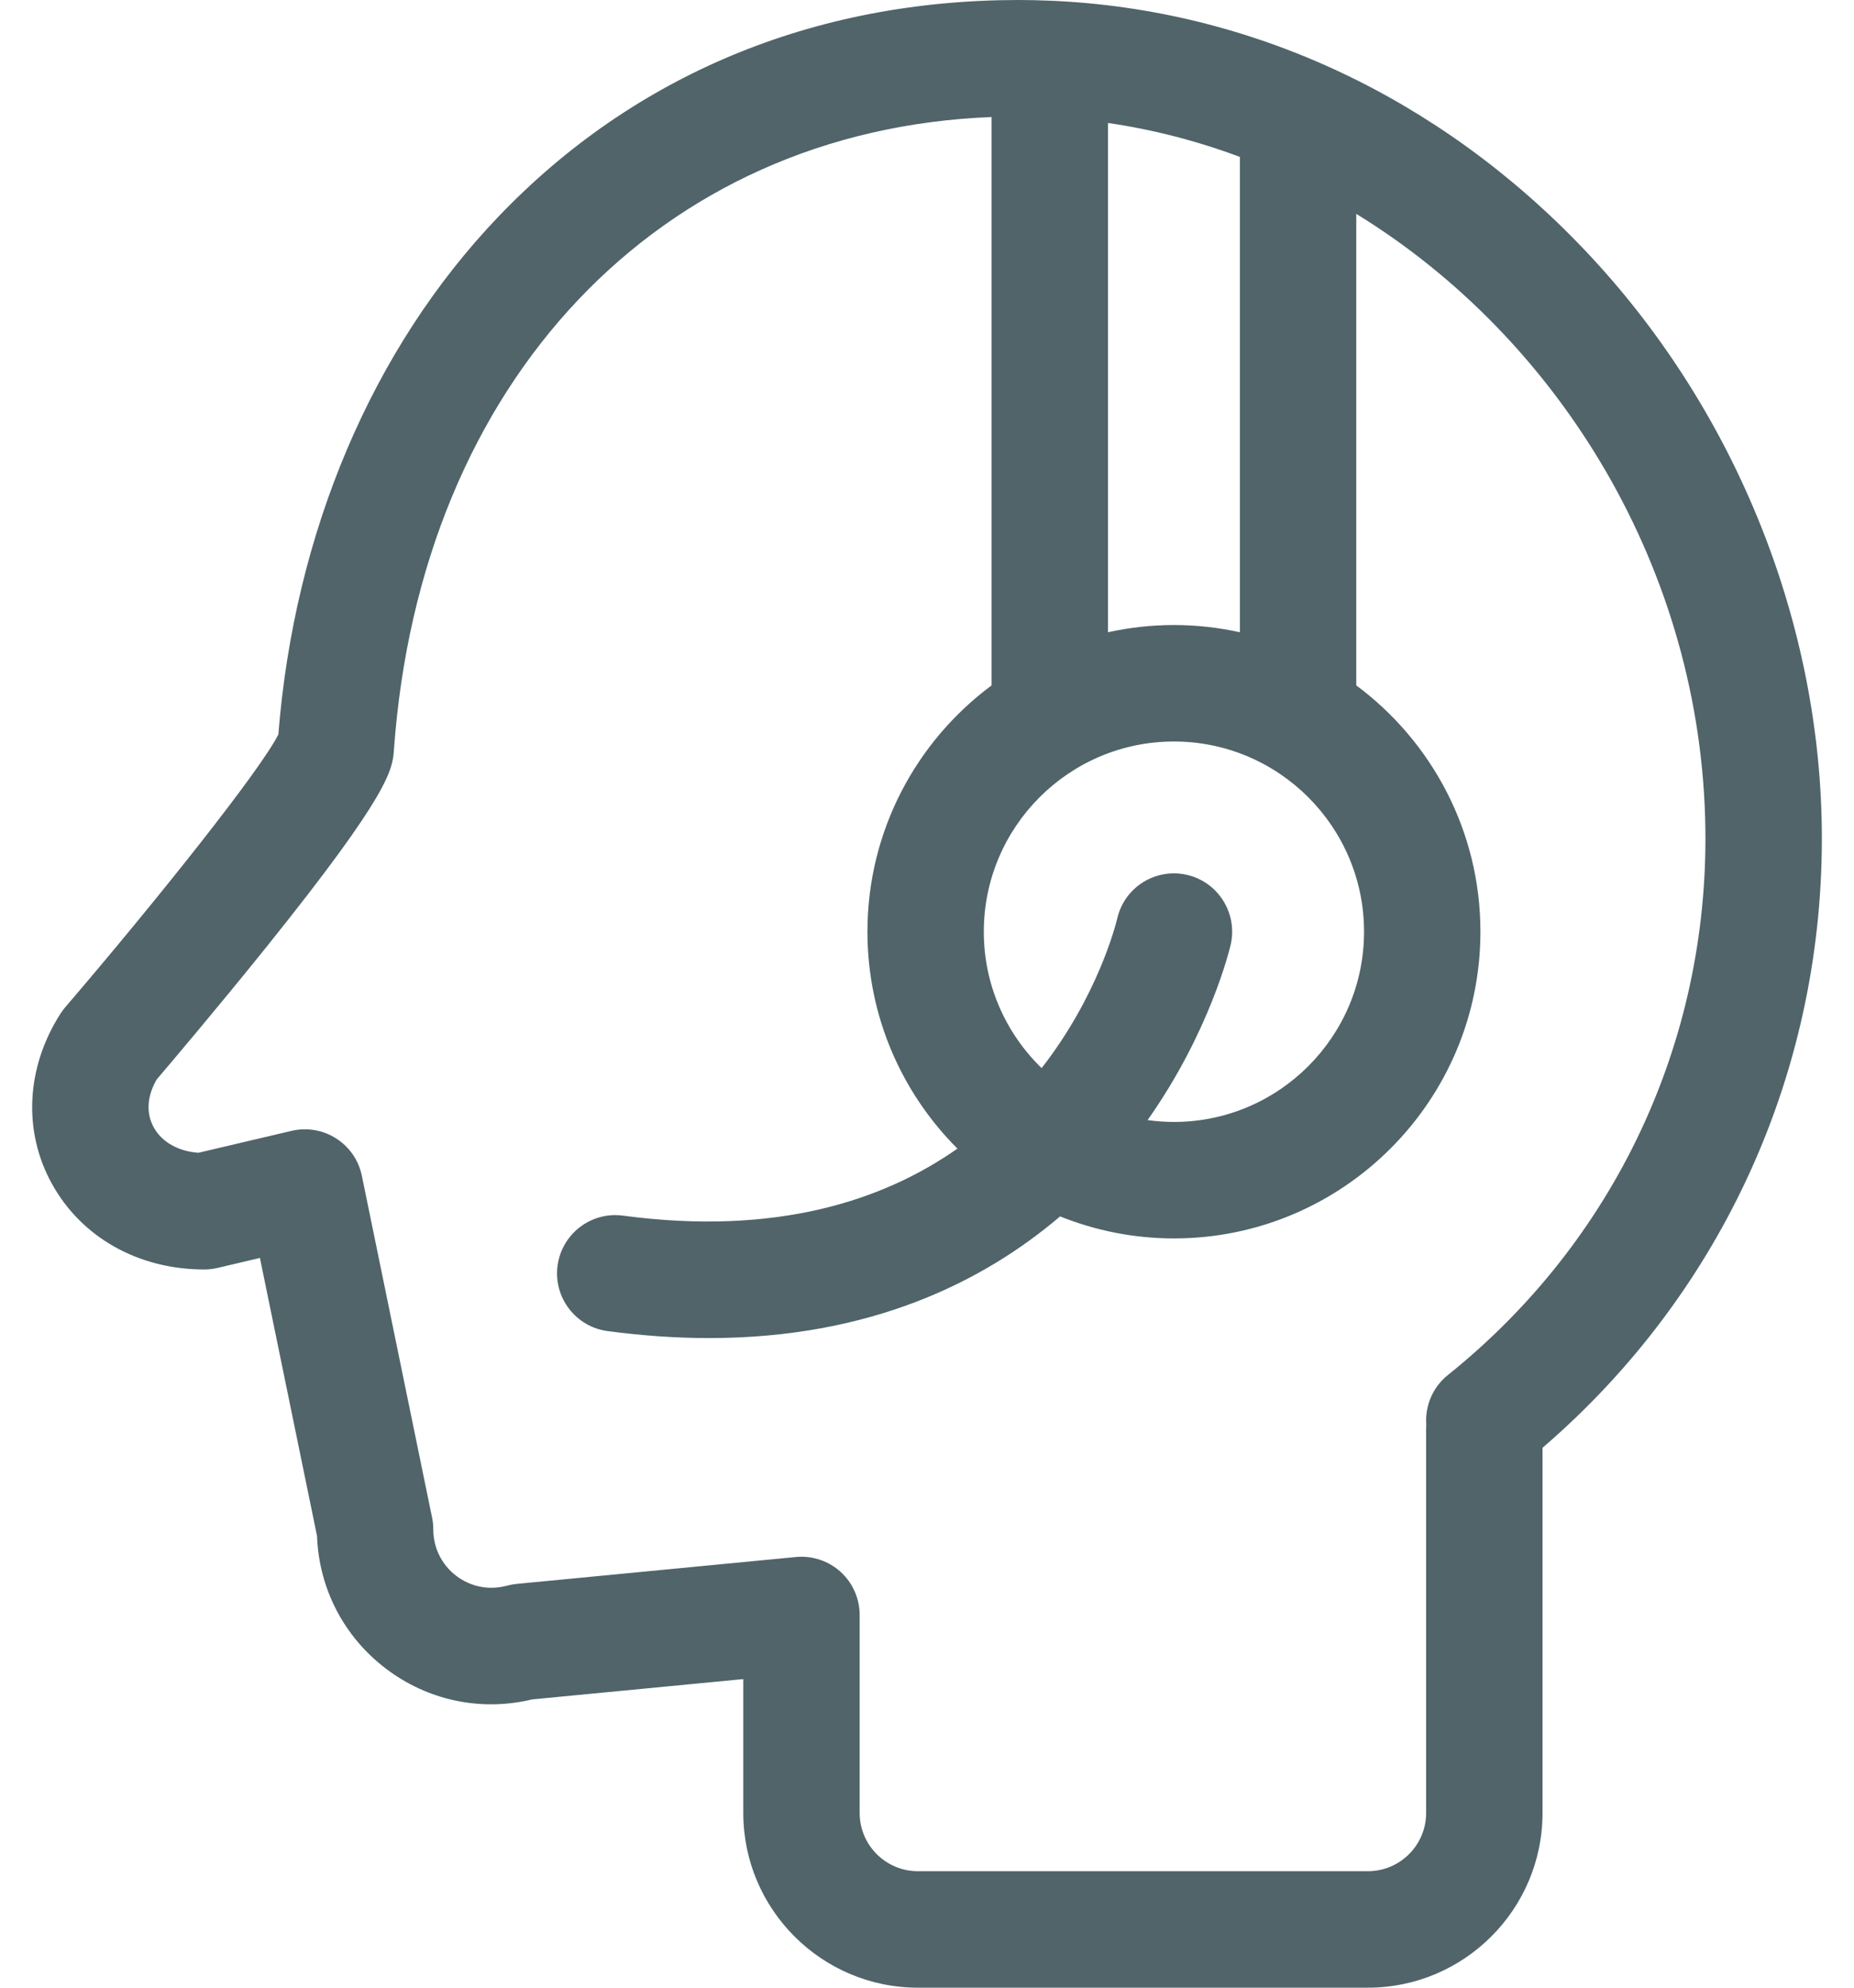
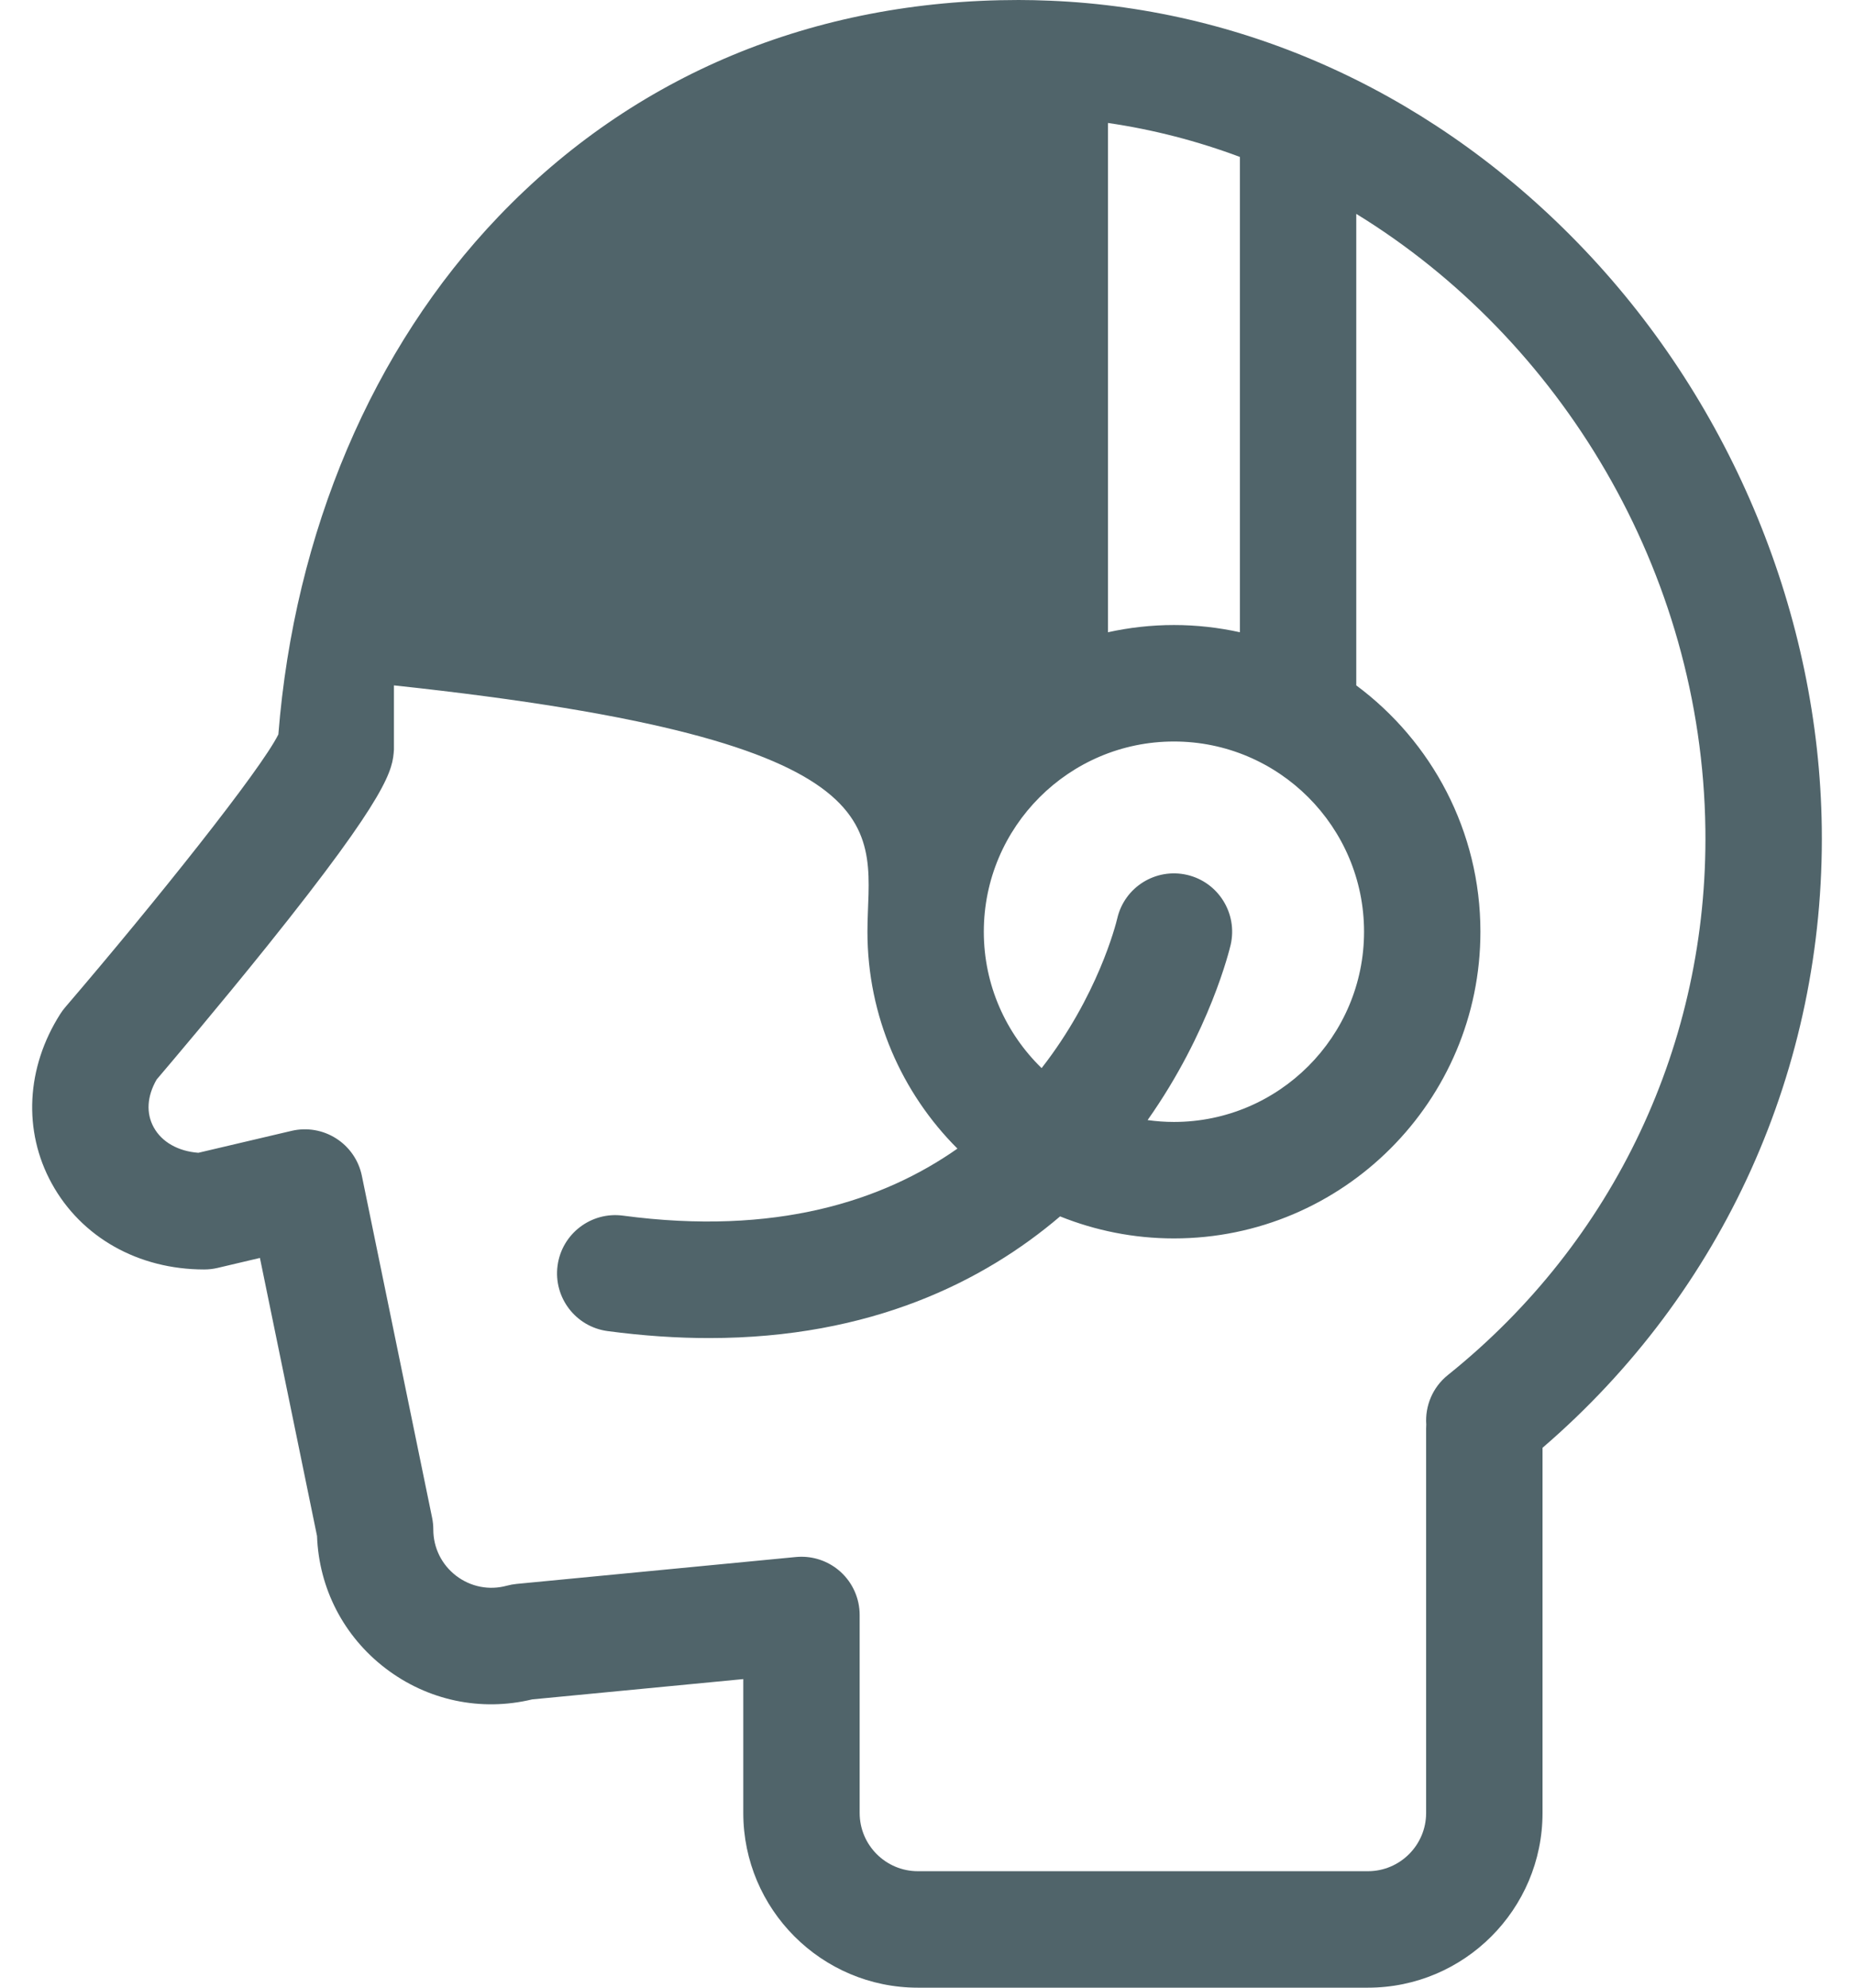
<svg xmlns="http://www.w3.org/2000/svg" width="56" height="60" viewBox="0 0 56 60" fill="none">
-   <path d="M47.863 7.545C43.465 2.92 37.763 0.272 31.717 0.021C31.714 0.021 31.712 0.021 31.709 0.021C31.708 0.021 31.708 0.021 31.707 0.021C31.396 0.008 31.084 0 30.771 0C24.581 0 19.146 2.262 15.052 6.542C11.247 10.519 8.892 16.062 8.408 22.169C7.877 23.239 4.711 27.209 1.967 30.409C1.913 30.473 1.864 30.539 1.819 30.61C0.789 32.228 0.692 34.139 1.561 35.721C2.454 37.349 4.176 38.32 6.167 38.32C6.303 38.32 6.438 38.305 6.57 38.274L7.851 37.972L9.576 46.366C9.633 47.947 10.38 49.394 11.645 50.361C12.919 51.333 14.524 51.671 16.074 51.298L22.451 50.685V54.727C22.451 57.634 24.817 60 27.724 60H41.318C44.226 60 46.592 57.634 46.592 54.727V43.703C52.057 39.004 55.121 32.232 55.027 24.99C54.944 18.603 52.333 12.245 47.863 7.545ZM35.855 26.409C34.91 26.191 33.966 26.777 33.747 27.723C33.701 27.918 33.155 30.073 31.462 32.242C30.387 31.198 29.716 29.739 29.716 28.125C29.716 24.959 32.292 22.383 35.459 22.383C38.625 22.383 41.201 24.959 41.201 28.125C41.201 31.291 38.625 33.867 35.459 33.867C35.189 33.867 34.923 33.847 34.663 33.811C36.549 31.14 37.143 28.642 37.172 28.52C37.39 27.574 36.8 26.627 35.855 26.409ZM35.459 18.867C34.775 18.867 34.108 18.944 33.466 19.085V3.712C34.836 3.911 36.169 4.258 37.451 4.737V19.085C36.809 18.944 36.143 18.867 35.459 18.867ZM43.734 41.506C43.267 41.88 43.042 42.444 43.08 42.999C43.077 43.041 43.076 43.083 43.076 43.125V54.727C43.076 55.696 42.287 56.484 41.318 56.484H27.724C26.755 56.484 25.966 55.696 25.966 54.727V48.75C25.966 48.255 25.757 47.782 25.391 47.449C25.066 47.154 24.644 46.992 24.209 46.992C24.153 46.992 24.096 46.995 24.04 47L15.603 47.812C15.503 47.822 15.405 47.84 15.308 47.866C14.776 48.011 14.218 47.902 13.779 47.567C13.34 47.231 13.088 46.722 13.088 46.17C13.088 46.051 13.076 45.932 13.052 45.816L10.93 35.493C10.835 35.028 10.555 34.621 10.155 34.366C9.755 34.11 9.268 34.027 8.806 34.136L5.991 34.798C5.382 34.753 4.886 34.473 4.643 34.029C4.408 33.602 4.44 33.093 4.73 32.588C5.11 32.142 6.591 30.398 8.063 28.566C11.807 23.904 11.856 23.225 11.899 22.627C12.703 11.497 19.914 3.924 29.951 3.533V20.689C27.677 22.377 26.201 25.082 26.201 28.125C26.201 30.679 27.241 32.995 28.919 34.672C26.665 36.252 23.425 37.31 18.816 36.695C17.855 36.567 16.97 37.243 16.841 38.205C16.713 39.167 17.389 40.051 18.351 40.18C19.433 40.324 20.454 40.391 21.418 40.391C26.316 40.391 29.725 38.673 32.02 36.718C33.084 37.145 34.244 37.383 35.459 37.383C40.563 37.383 44.716 33.23 44.716 28.125C44.716 25.082 43.24 22.378 40.966 20.689V6.456C47.119 10.229 51.41 17.226 51.511 25.036C51.595 31.473 48.761 37.477 43.734 41.506Z" fill="#50646A" />
+   <path d="M47.863 7.545C43.465 2.92 37.763 0.272 31.717 0.021C31.714 0.021 31.712 0.021 31.709 0.021C31.708 0.021 31.708 0.021 31.707 0.021C31.396 0.008 31.084 0 30.771 0C24.581 0 19.146 2.262 15.052 6.542C11.247 10.519 8.892 16.062 8.408 22.169C7.877 23.239 4.711 27.209 1.967 30.409C1.913 30.473 1.864 30.539 1.819 30.61C0.789 32.228 0.692 34.139 1.561 35.721C2.454 37.349 4.176 38.32 6.167 38.32C6.303 38.32 6.438 38.305 6.57 38.274L7.851 37.972L9.576 46.366C9.633 47.947 10.38 49.394 11.645 50.361C12.919 51.333 14.524 51.671 16.074 51.298L22.451 50.685V54.727C22.451 57.634 24.817 60 27.724 60H41.318C44.226 60 46.592 57.634 46.592 54.727V43.703C52.057 39.004 55.121 32.232 55.027 24.99C54.944 18.603 52.333 12.245 47.863 7.545ZM35.855 26.409C34.91 26.191 33.966 26.777 33.747 27.723C33.701 27.918 33.155 30.073 31.462 32.242C30.387 31.198 29.716 29.739 29.716 28.125C29.716 24.959 32.292 22.383 35.459 22.383C38.625 22.383 41.201 24.959 41.201 28.125C41.201 31.291 38.625 33.867 35.459 33.867C35.189 33.867 34.923 33.847 34.663 33.811C36.549 31.14 37.143 28.642 37.172 28.52C37.39 27.574 36.8 26.627 35.855 26.409ZM35.459 18.867C34.775 18.867 34.108 18.944 33.466 19.085V3.712C34.836 3.911 36.169 4.258 37.451 4.737V19.085C36.809 18.944 36.143 18.867 35.459 18.867ZM43.734 41.506C43.267 41.88 43.042 42.444 43.08 42.999C43.077 43.041 43.076 43.083 43.076 43.125V54.727C43.076 55.696 42.287 56.484 41.318 56.484H27.724C26.755 56.484 25.966 55.696 25.966 54.727V48.75C25.966 48.255 25.757 47.782 25.391 47.449C25.066 47.154 24.644 46.992 24.209 46.992C24.153 46.992 24.096 46.995 24.04 47L15.603 47.812C15.503 47.822 15.405 47.84 15.308 47.866C14.776 48.011 14.218 47.902 13.779 47.567C13.34 47.231 13.088 46.722 13.088 46.17C13.088 46.051 13.076 45.932 13.052 45.816L10.93 35.493C10.835 35.028 10.555 34.621 10.155 34.366C9.755 34.11 9.268 34.027 8.806 34.136L5.991 34.798C5.382 34.753 4.886 34.473 4.643 34.029C4.408 33.602 4.44 33.093 4.73 32.588C5.11 32.142 6.591 30.398 8.063 28.566C11.807 23.904 11.856 23.225 11.899 22.627V20.689C27.677 22.377 26.201 25.082 26.201 28.125C26.201 30.679 27.241 32.995 28.919 34.672C26.665 36.252 23.425 37.31 18.816 36.695C17.855 36.567 16.97 37.243 16.841 38.205C16.713 39.167 17.389 40.051 18.351 40.18C19.433 40.324 20.454 40.391 21.418 40.391C26.316 40.391 29.725 38.673 32.02 36.718C33.084 37.145 34.244 37.383 35.459 37.383C40.563 37.383 44.716 33.23 44.716 28.125C44.716 25.082 43.24 22.378 40.966 20.689V6.456C47.119 10.229 51.41 17.226 51.511 25.036C51.595 31.473 48.761 37.477 43.734 41.506Z" fill="#50646A" />
</svg>